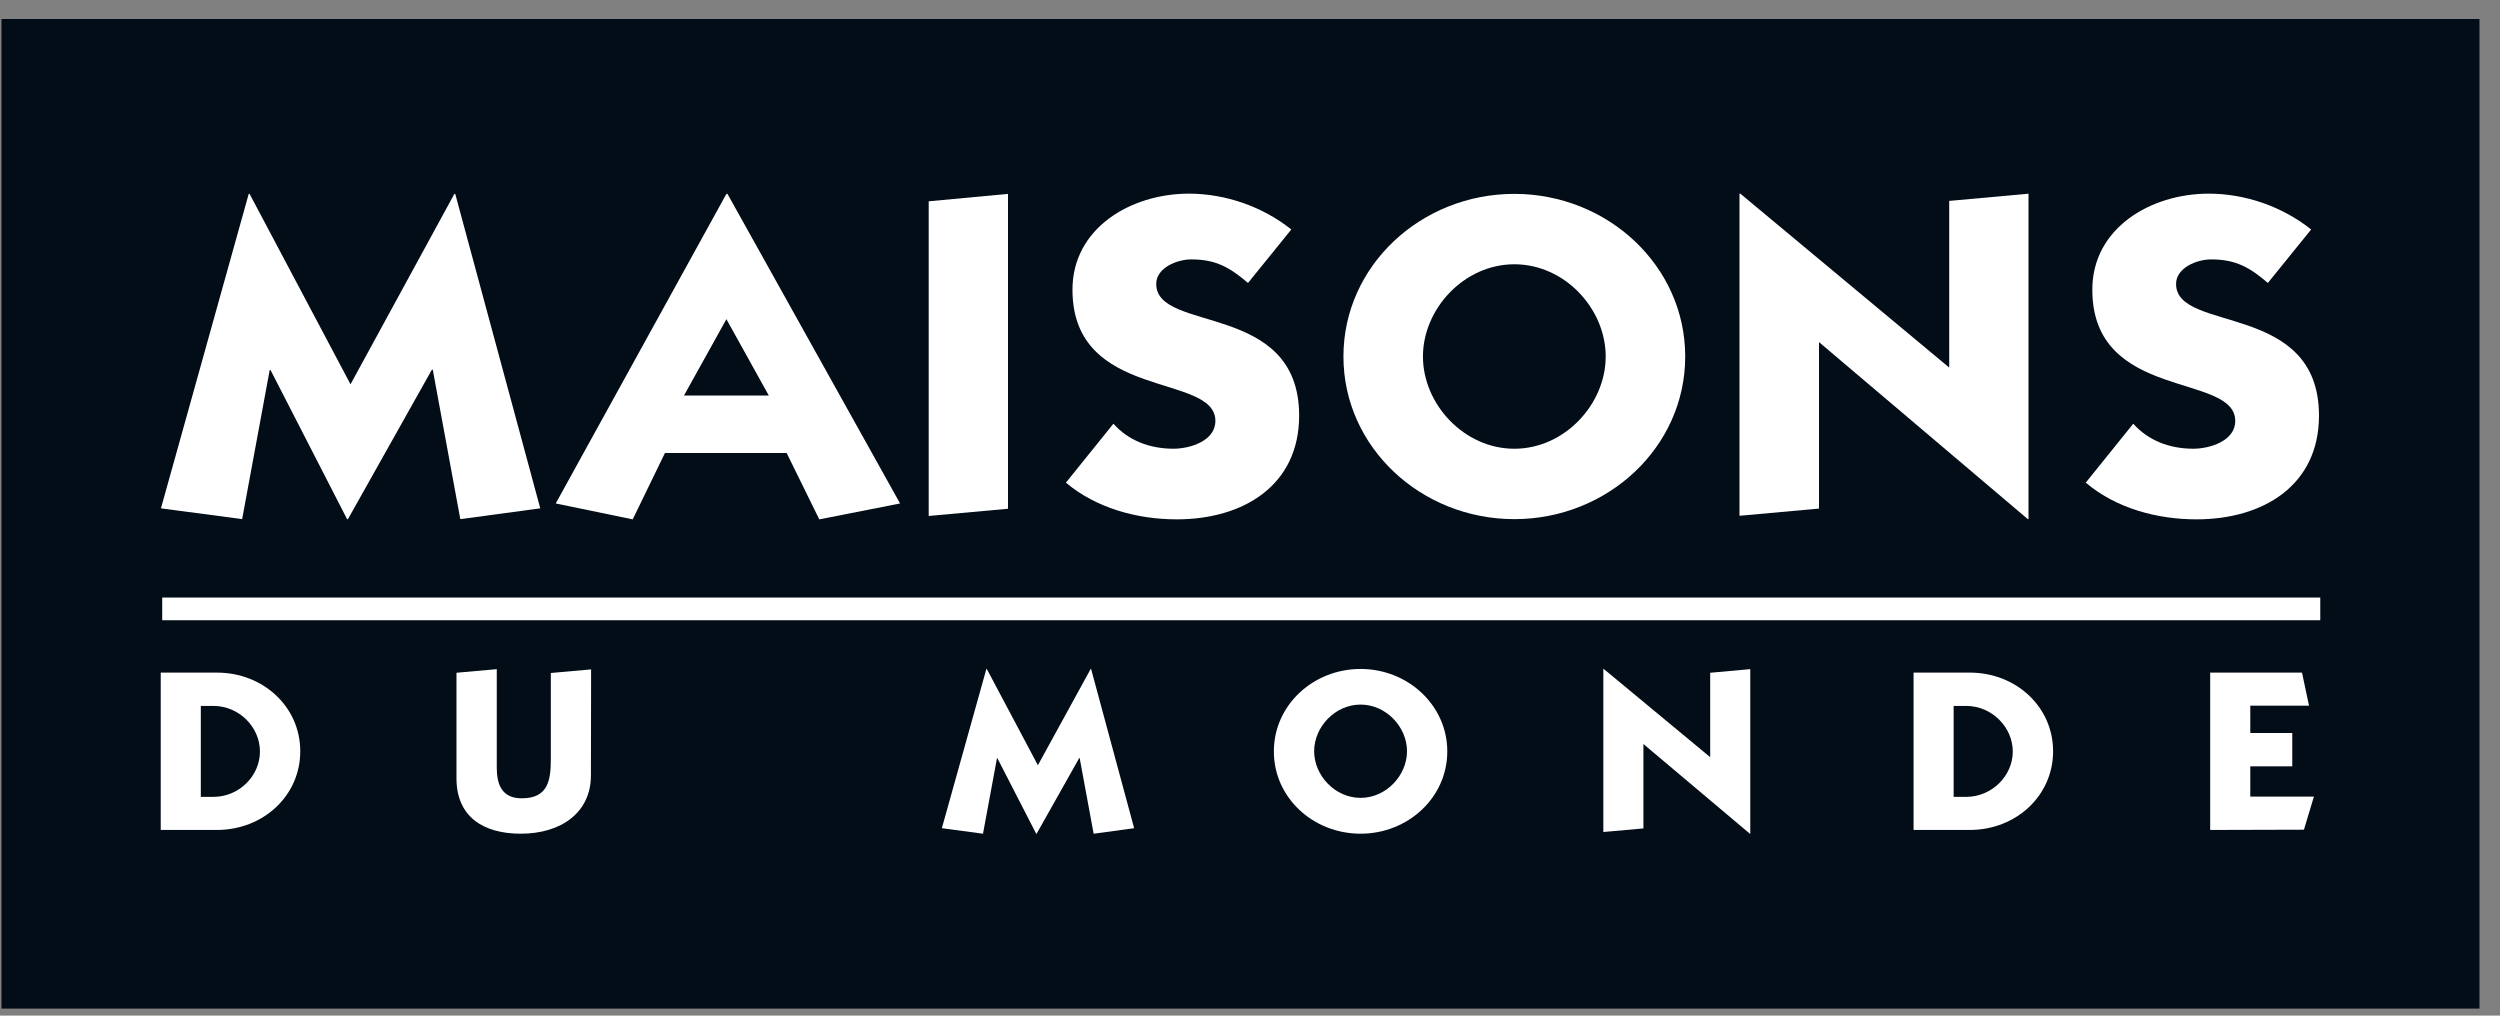
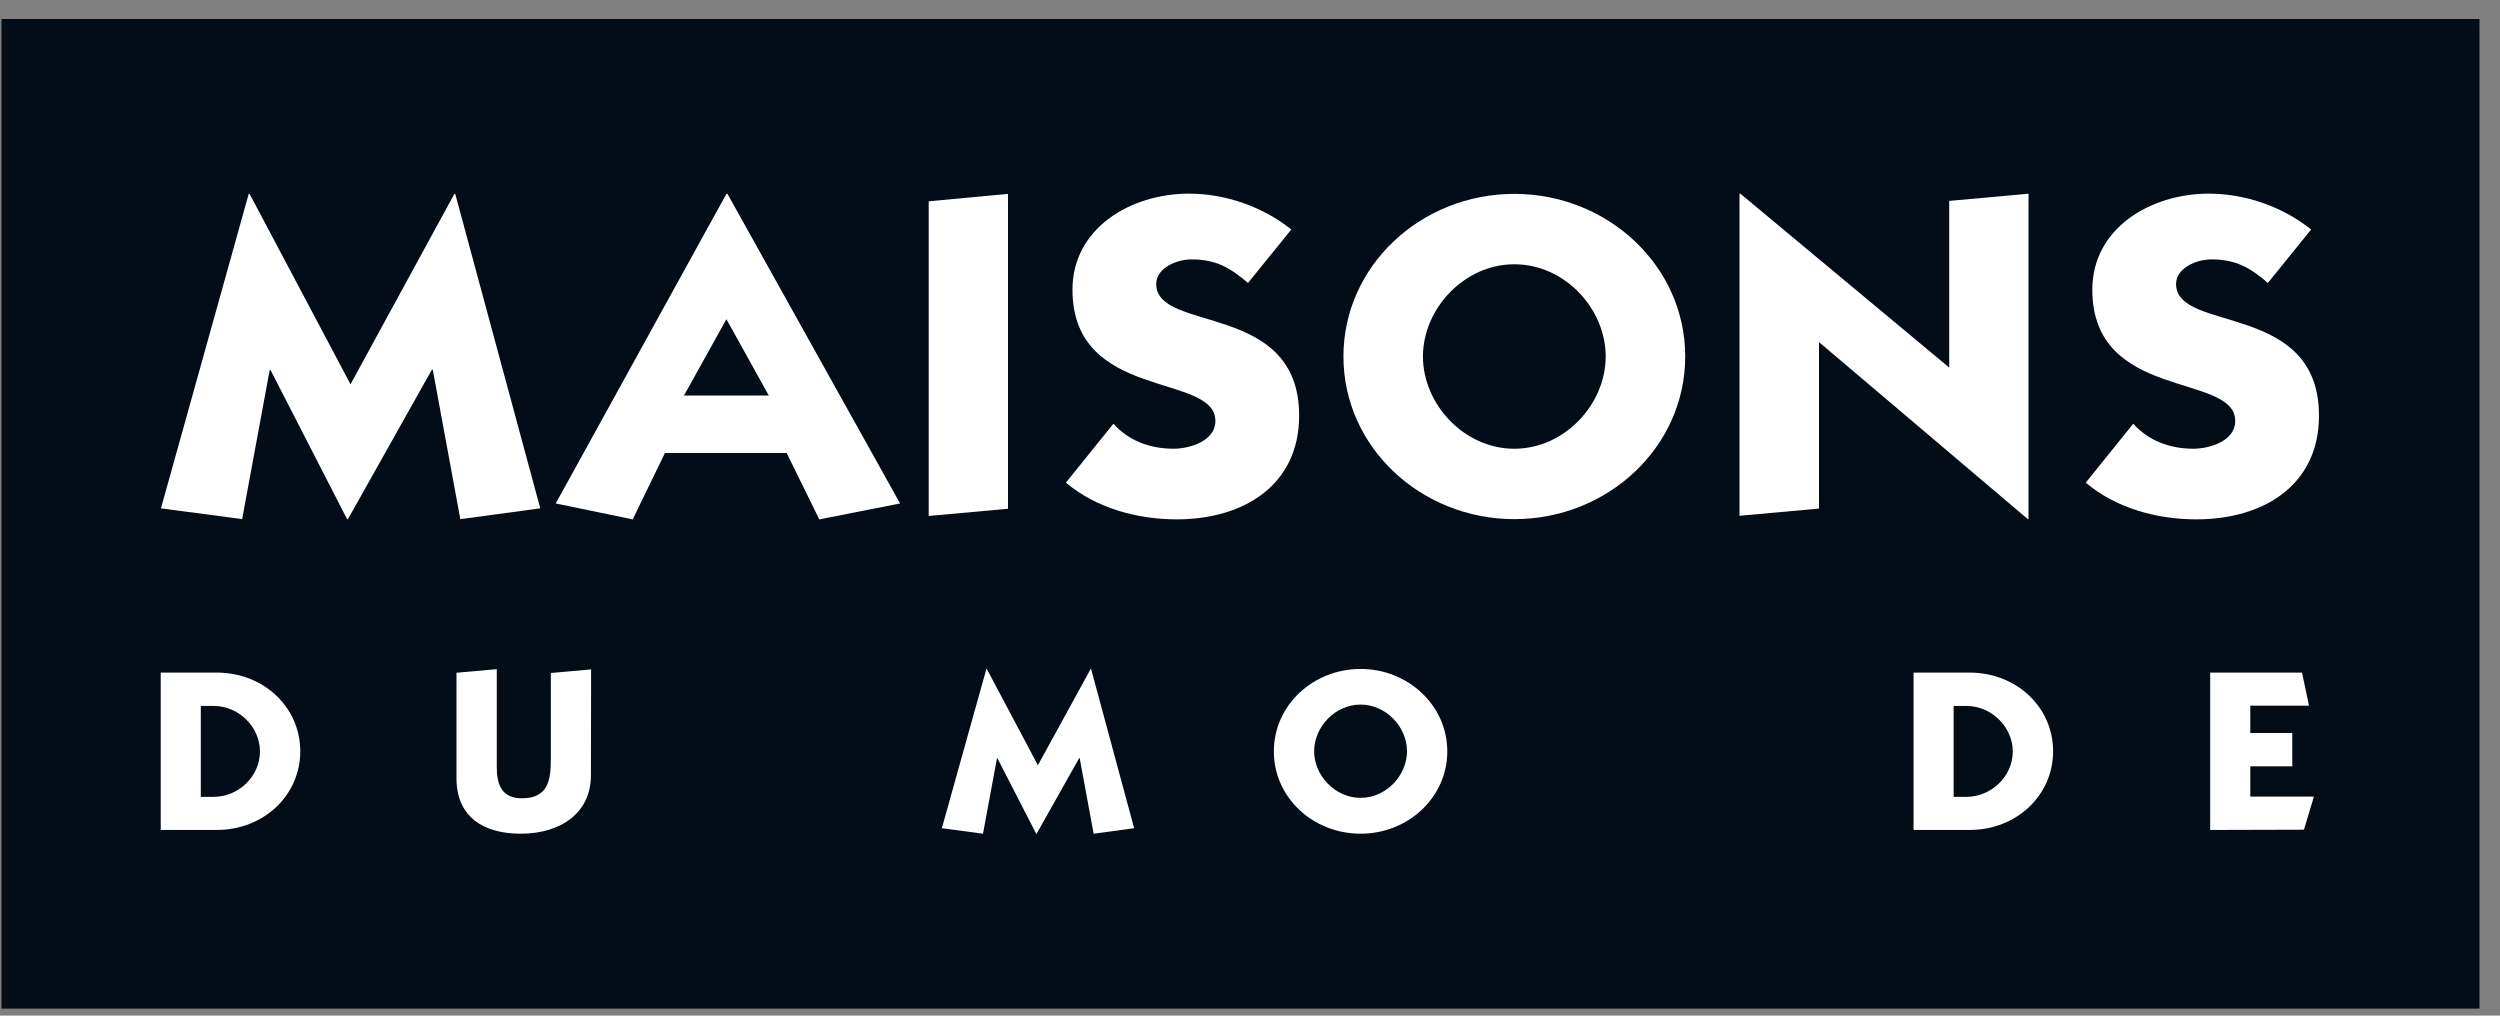
<svg xmlns="http://www.w3.org/2000/svg" fill="none" height="39" viewBox="0 0 96 39" width="96">
  <rect x="0" y="0" width="96" height="39" fill="#808080" stroke="none" />
  <clipPath id="a">
    <path d="m.057.73h95.155v38h-95.155z" />
  </clipPath>
  <g clip-path="url(#a)">
    <path d="m.057 38.73h95.155v-38h-95.155z" fill="#030d18" />
    <g fill="#fff">
-       <path d="m6.229 23.817h82.869v-.871h-82.869z" />
+       <path d="m6.229 23.817h82.869h-82.869z" />
      <path d="m17.448 7.445h.033l3.265 12.075-3.07.415-1.058-5.74h-.033l-3.224 5.74h-.033l-2.939-5.724h-.033l-1.058 5.724-3.118-.415 3.371-12.075h.033l3.876 7.312" />
      <path d="m27.894 7.445-6.554 11.888 2.956.611 1.238-2.549h4.673l1.254 2.549 3.102-.611-6.628-11.888h-.033zm0 4.812 1.628 2.931h-3.257" />
      <path d="m38.707 7.445v12.091l-3.045.277v-12.083" />
      <path d="m47.924 10.865c-.7-.594-1.229-.904-2.182-.904-.537 0-1.343.318-1.343.944 0 1.897 5.488.659 5.488 5.056 0 2.679-2.141 3.982-4.698 3.982-1.522 0-3.094-.431-4.258-1.409l1.824-2.264c.57.643 1.392.961 2.304.961.627 0 1.612-.293 1.612-1.067 0-1.865-5.488-.749-5.488-5.04 0-2.369 2.247-3.688 4.47-3.688 1.417 0 2.842.505 3.933 1.376" />
      <path d="m58.15 7.445c-3.583 0-6.562 2.76-6.562 6.245s2.98 6.245 6.562 6.245 6.562-2.76 6.562-6.245-2.98-6.245-6.562-6.245zm0 2.703c1.938 0 3.509 1.71 3.509 3.542 0 1.832-1.58 3.542-3.509 3.542s-3.509-1.71-3.509-3.542c0-1.832 1.58-3.542 3.509-3.542z" />
      <path d="m77.87 19.936-8.02-6.799v6.392l-3.053.277v-12.368h.033l8.02 6.677v-6.4l3.045-.277v12.49" />
      <path d="m87.086 10.865c-.692-.594-1.229-.904-2.182-.904-.537 0-1.343.318-1.343.944 0 1.897 5.488.659 5.488 5.056 0 2.679-2.141 3.982-4.706 3.982-1.523 0-3.094-.431-4.25-1.409l1.824-2.264c.57.643 1.392.961 2.304.961.627 0 1.612-.293 1.612-1.067 0-1.865-5.488-.749-5.488-5.04 0-2.369 2.247-3.688 4.47-3.688 1.417 0 2.842.505 3.933 1.376" />
      <path d="m6.172 31.87h2.158c1.775 0 3.2-1.311 3.2-3.021s-1.425-3.021-3.2-3.021h-2.158zm1.539-4.763h.48c1.001 0 1.791.822 1.791 1.751 0 .928-.79 1.742-1.791 1.742h-.48" />
      <path d="m22.691 29.783c0 1.409-1.132 2.231-2.695 2.231-1.449 0-2.467-.659-2.467-2.125v-4.055l1.547-.138v3.778c0 .643.187 1.181.961 1.181 1.002 0 1.115-.676 1.115-1.506v-3.306l1.547-.138" />
      <path d="m41.882 25.688h.016l1.653 6.115-1.555.212-.537-2.907h-.016l-1.637 2.907h-.016l-1.49-2.899h-.016l-.537 2.899-1.58-.212 1.71-6.115h.016l1.962 3.697" />
      <path d="m52.246 25.688c-1.824 0-3.33 1.392-3.33 3.167 0 1.775 1.506 3.159 3.33 3.159s3.33-1.392 3.33-3.159c0-1.767-1.506-3.167-3.33-3.167zm0 1.368c.985 0 1.783.863 1.783 1.791s-.798 1.791-1.783 1.791-1.783-.863-1.783-1.791.798-1.791 1.783-1.791z" />
-       <path d="m67.194 32.014-4.087-3.444v3.241l-1.539.138v-6.261h.016l4.087 3.387v-3.241l1.539-.139v6.327" />
      <path d="m73.481 31.87h2.158c1.775 0 3.2-1.311 3.2-3.021s-1.425-3.021-3.2-3.021h-2.158zm1.539-4.763h.48c.993 0 1.791.822 1.791 1.751 0 .928-.798 1.742-1.791 1.742h-.48" />
      <path d="m84.871 31.87v-6.042h3.526l.269 1.27h-2.255v1.05h1.612v1.278h-1.612v1.164h2.443l-.383 1.27" />
    </g>
  </g>
</svg>